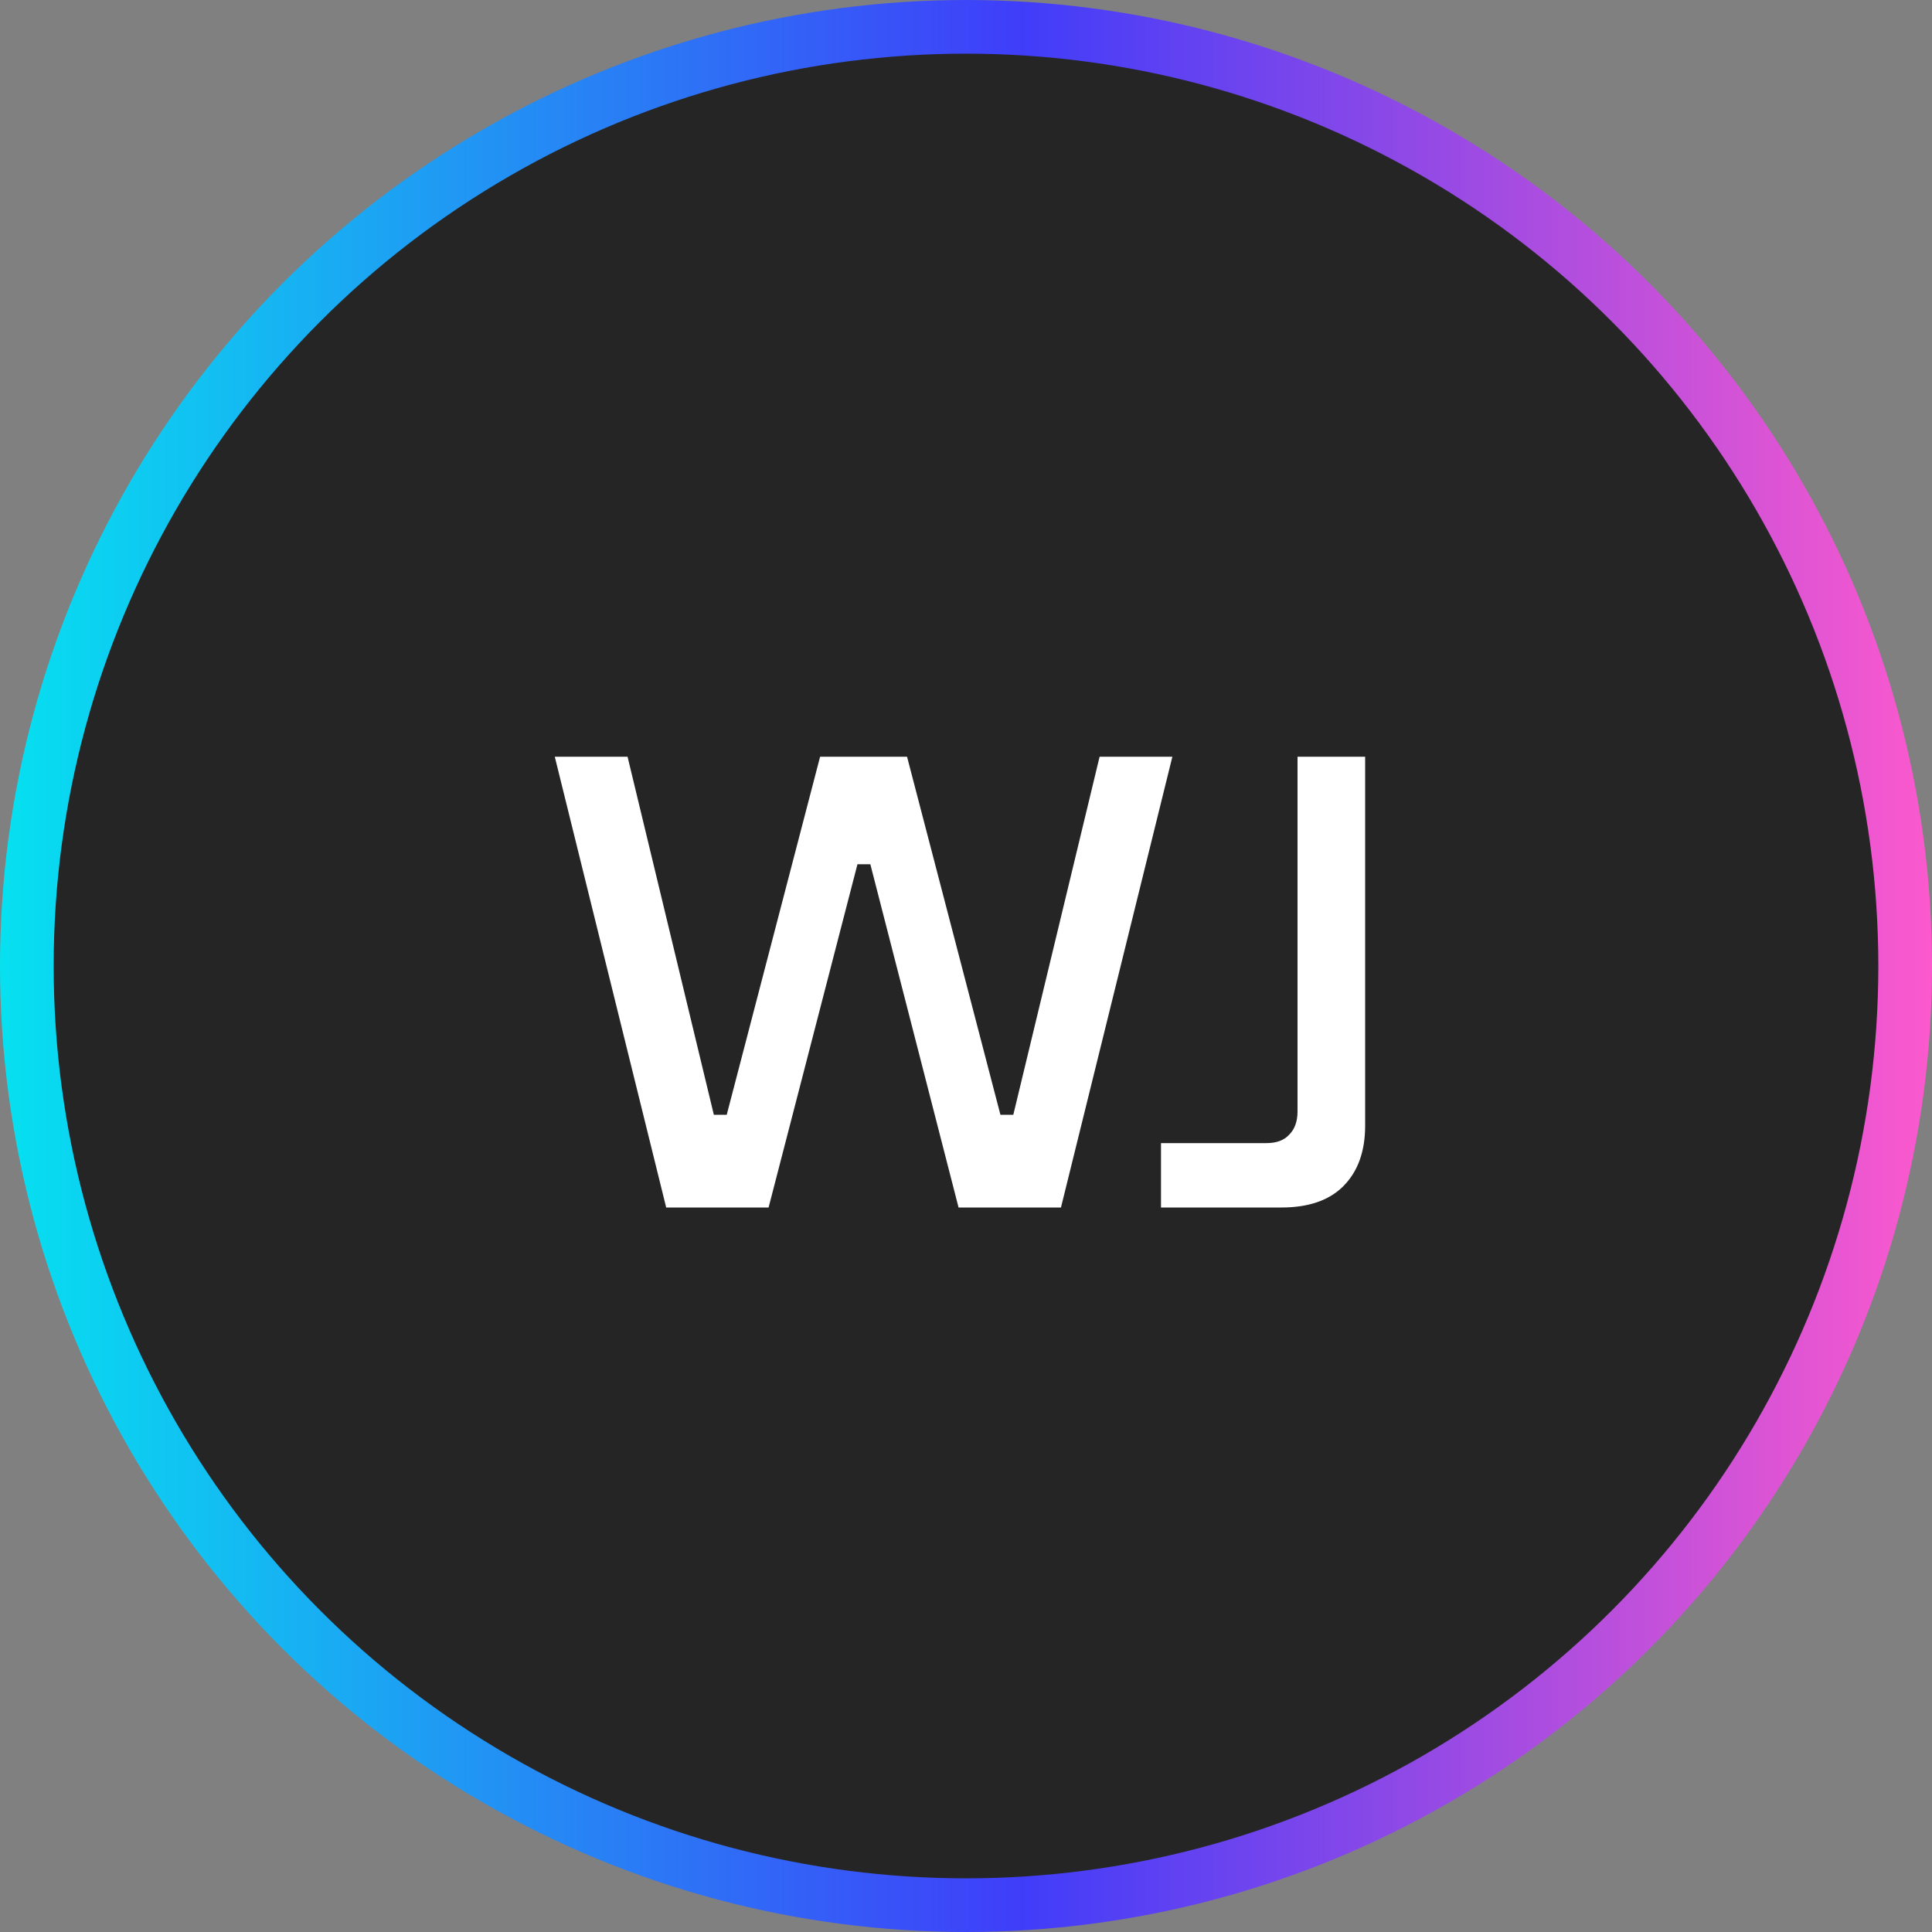
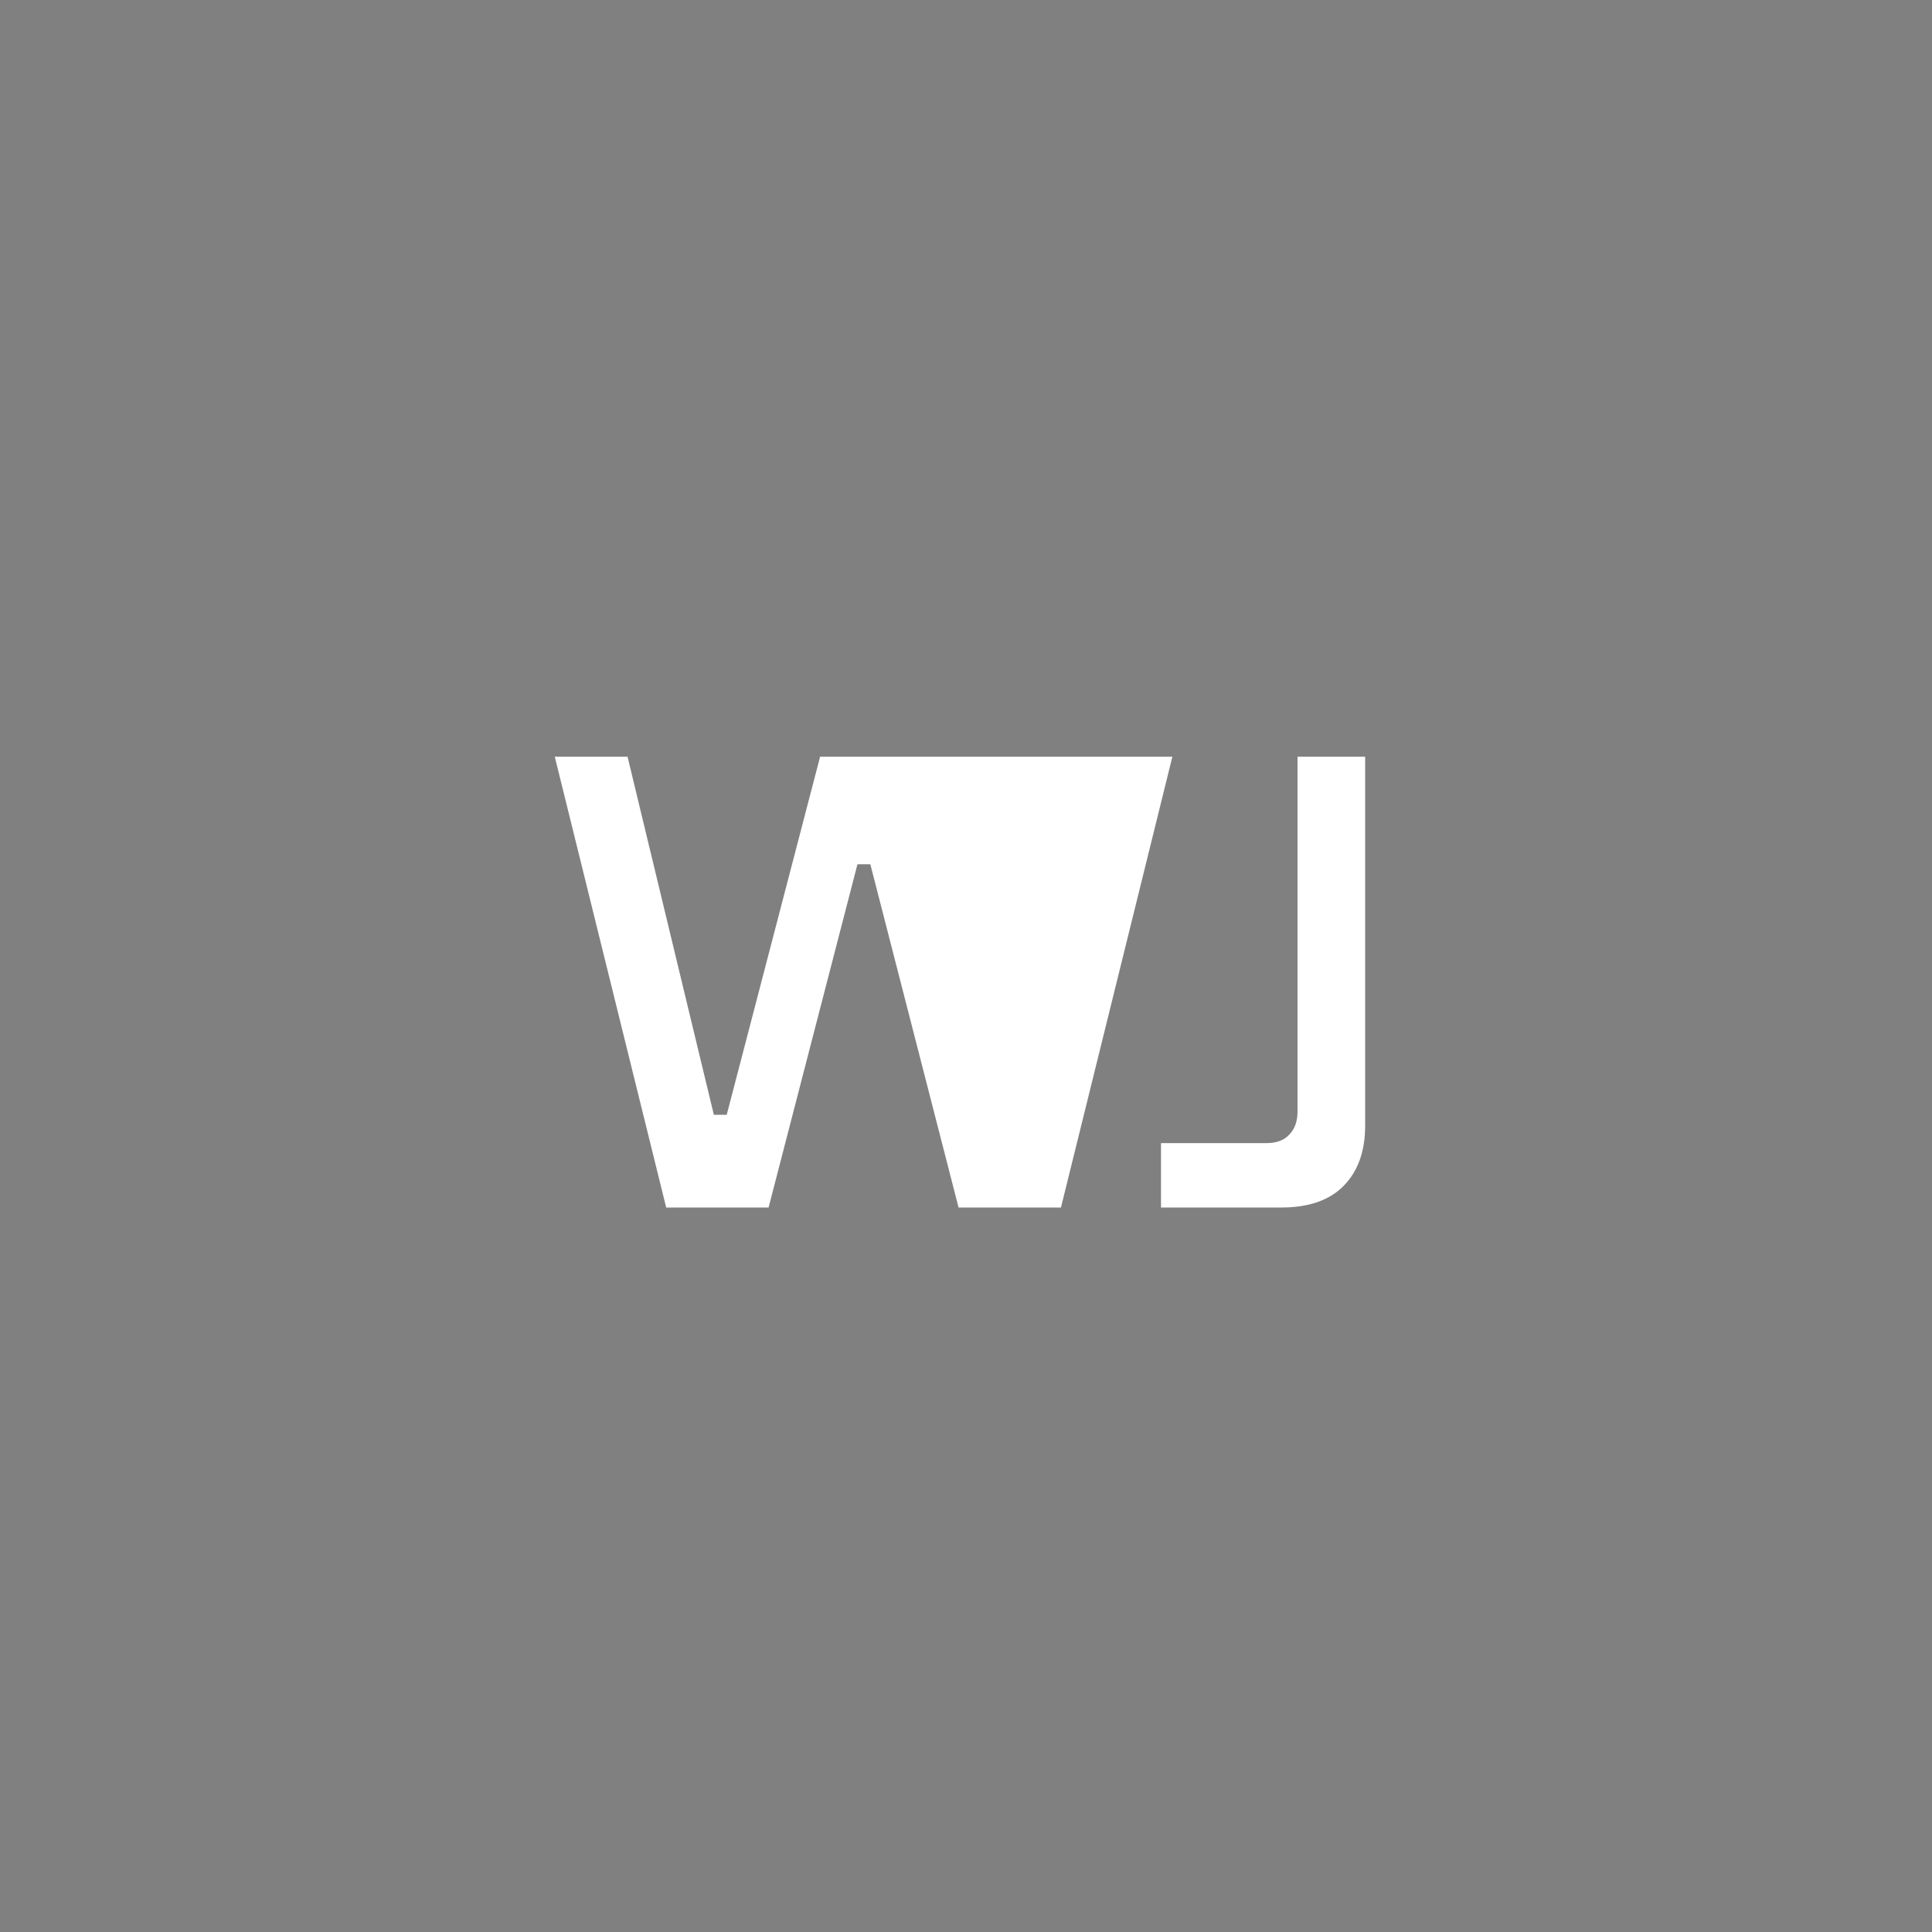
<svg xmlns="http://www.w3.org/2000/svg" fill="none" viewBox="0 0 72 72" height="72" width="72">
  <rect x="0" y="0" width="72" height="72" fill="#808080" stroke="none" />
-   <circle stroke-width="2" stroke="url(#paint0_linear_218_2656)" fill="#252525" r="35" cy="36" cx="36" />
-   <path fill="white" d="M28.643 45H24.827L20.675 28.2H23.387L26.603 41.544H27.083L30.563 28.2H33.803L37.283 41.544H37.763L40.979 28.2H43.691L39.539 45H35.723L32.435 32.208H31.955L28.643 45ZM43.267 45V42.6H47.203C47.571 42.6 47.851 42.496 48.043 42.288C48.251 42.08 48.355 41.792 48.355 41.424V28.2H50.875V41.952C50.875 42.912 50.603 43.664 50.059 44.208C49.531 44.736 48.763 45 47.755 45H43.267Z" />
+   <path fill="white" d="M28.643 45H24.827L20.675 28.2H23.387L26.603 41.544H27.083L30.563 28.2H33.803H37.763L40.979 28.2H43.691L39.539 45H35.723L32.435 32.208H31.955L28.643 45ZM43.267 45V42.6H47.203C47.571 42.6 47.851 42.496 48.043 42.288C48.251 42.08 48.355 41.792 48.355 41.424V28.2H50.875V41.952C50.875 42.912 50.603 43.664 50.059 44.208C49.531 44.736 48.763 45 47.755 45H43.267Z" />
  <defs>
    <linearGradient gradientUnits="userSpaceOnUse" y2="36" x2="72" y1="36" x1="0" id="paint0_linear_218_2656">
      <stop stop-color="#06E1F0" />
      <stop stop-color="#403DF9" offset="0.529" />
      <stop stop-color="#FC59CD" offset="1" />
    </linearGradient>
  </defs>
</svg>